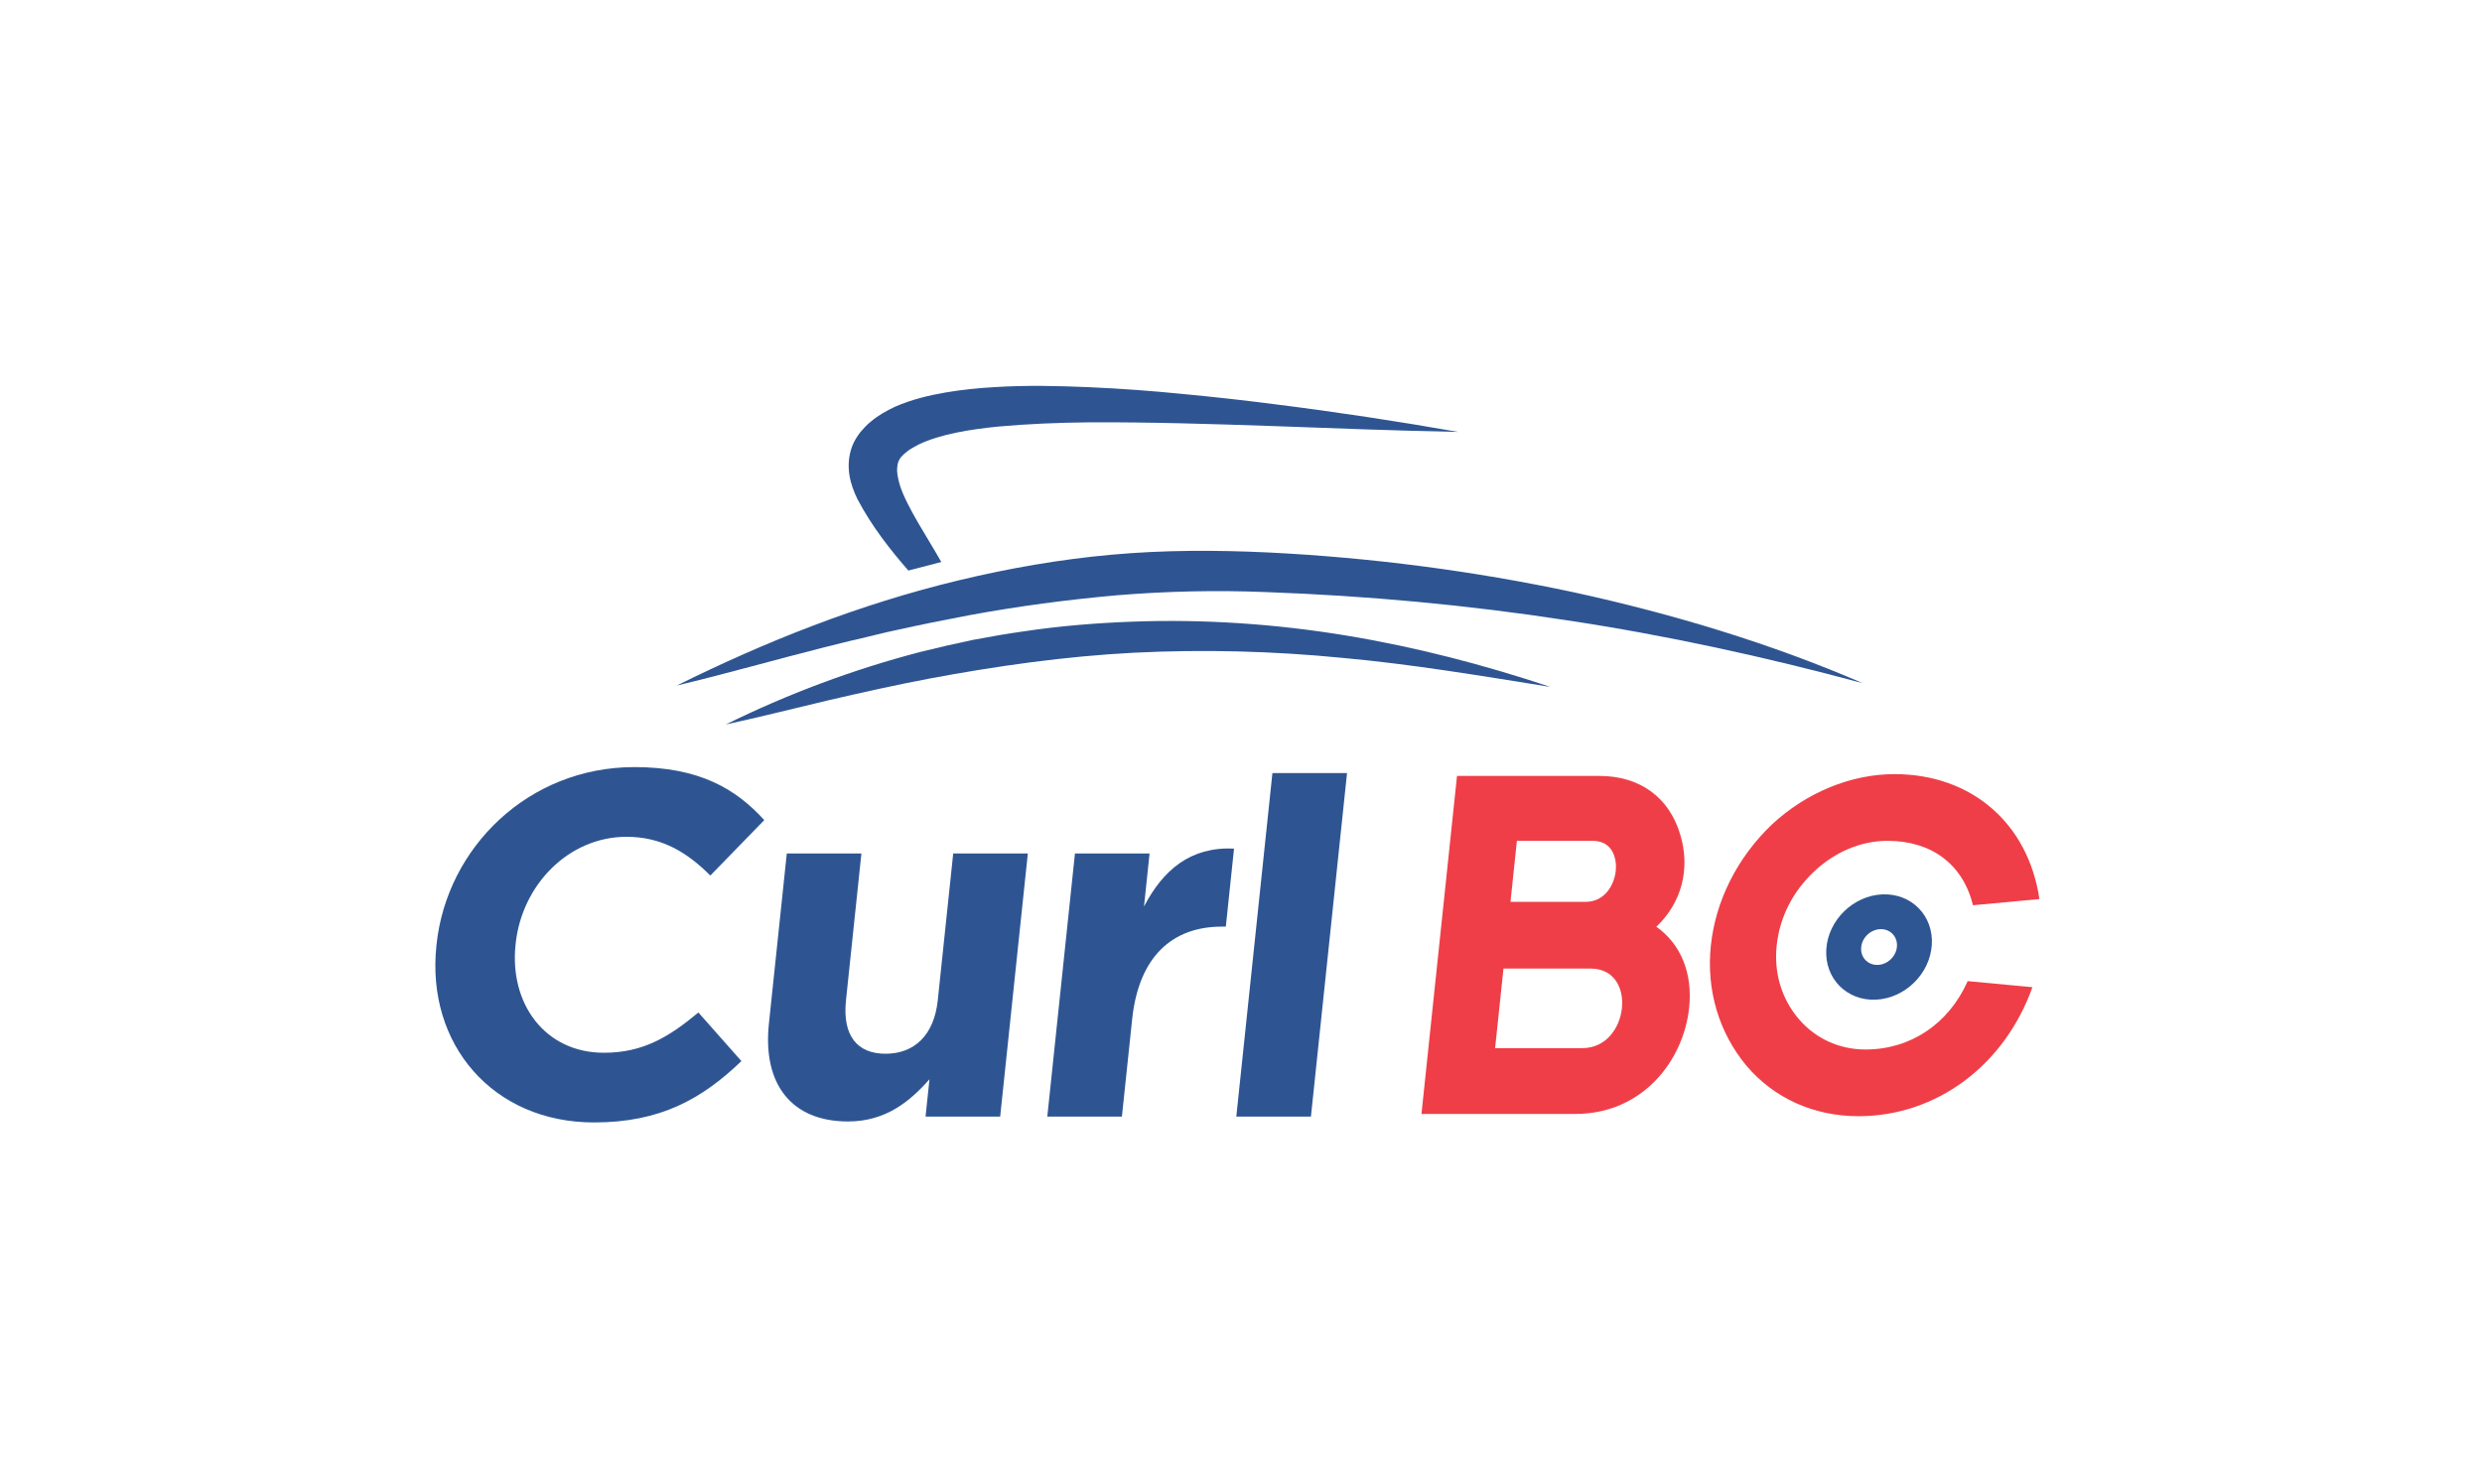
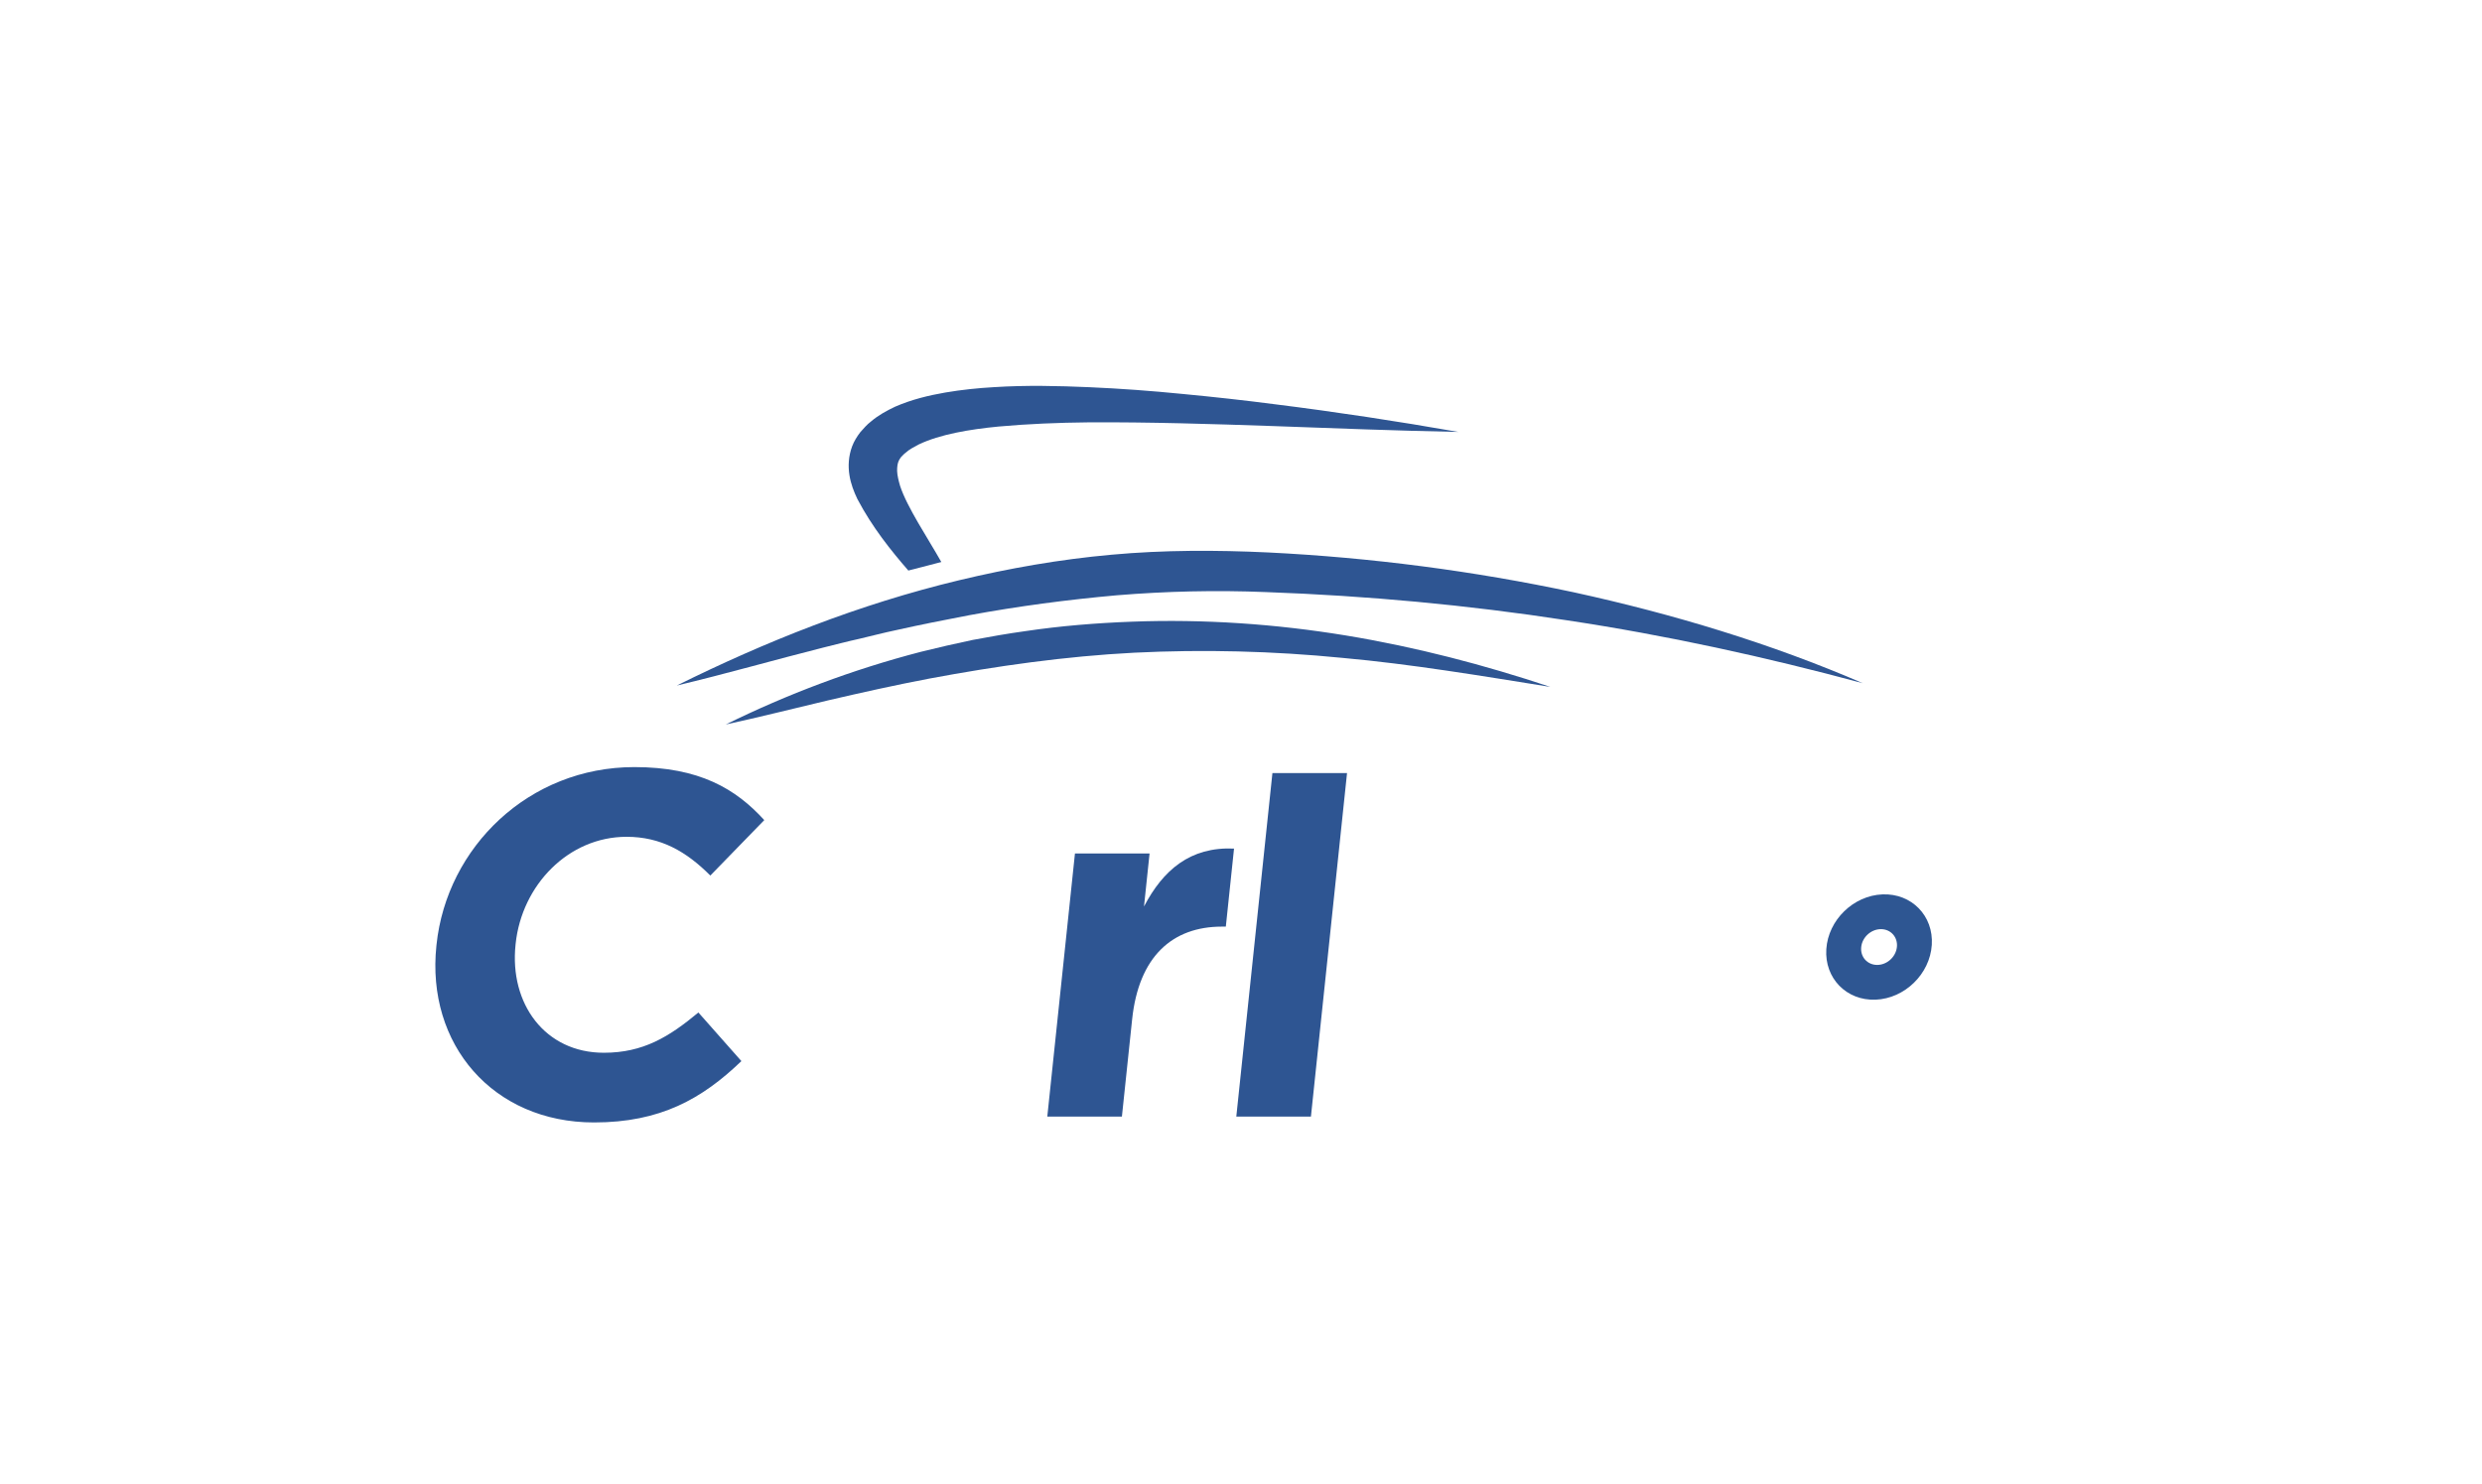
<svg xmlns="http://www.w3.org/2000/svg" viewBox="0 0 258.167 154.333" height="154.333" width="258.167" xml:space="preserve" id="svg2" version="1.1">
  <defs id="defs6">
    <clipPath id="clipPath18" clipPathUnits="userSpaceOnUse">
      <path id="path16" d="M 0,115.75 H 193.625 V 0 H 0 Z" />
    </clipPath>
  </defs>
  <g transform="matrix(1.333,0,0,-1.333,0,154.333)" id="g10">
    <g id="g12">
      <g clip-path="url(#clipPath18)" id="g14">
        <g transform="translate(34.053,41.969)" id="g20">
          <path id="path22" style="fill:#2e5592;fill-opacity:1;fill-rule:nonzero;stroke:none" d="m 0,0 0.008,0.076 c 0.801,7.623 7.203,13.867 15.439,13.867 5.056,0 7.905,-1.685 10.137,-4.137 L 21.375,5.478 c -1.871,1.876 -3.857,3.025 -6.538,3.025 -4.52,0 -8.171,-3.753 -8.654,-8.35 L 6.175,0.076 c -0.483,-4.597 2.294,-8.427 6.89,-8.427 3.064,0 5.07,1.226 7.379,3.141 l 3.355,-3.792 C 20.731,-11.952 17.473,-13.79 12.302,-13.79 4.411,-13.79 -0.809,-7.7 0,0" />
        </g>
        <g transform="translate(59.998,35.878)" id="g24">
-           <path id="path26" style="fill:#2e5592;fill-opacity:1;fill-rule:nonzero;stroke:none" d="M 0,0 1.397,13.292 H 7.219 L 6.016,1.839 c -0.29,-2.759 0.863,-4.176 3.085,-4.176 2.222,0 3.788,1.417 4.077,4.176 l 1.204,11.453 h 5.823 L 18.047,-7.24 h -5.823 l 0.306,2.911 C 11.009,-6.053 9.12,-7.623 6.17,-7.623 1.765,-7.623 -0.495,-4.712 0,0" />
-         </g>
+           </g>
        <g transform="translate(83.88,49.17)" id="g28">
          <path id="path30" style="fill:#2e5592;fill-opacity:1;fill-rule:nonzero;stroke:none" d="M 0,0 H 5.822 L 5.388,-4.137 c 1.485,2.834 3.594,4.673 7.025,4.52 l -0.64,-6.091 h -0.307 c -3.869,0 -6.489,-2.336 -7.004,-7.239 l -0.798,-7.585 h -5.822 z" />
        </g>
        <g transform="translate(99.289,55.446)" id="g32">
          <path id="path34" style="fill:#2e5592;fill-opacity:1;fill-rule:nonzero;stroke:none" d="M 0,0 H 5.822 L 3.005,-26.808 h -5.823 z" />
        </g>
        <g transform="translate(52.81,62.277)" id="g36">
          <path id="path38" style="fill:#2e5592;fill-opacity:1;fill-rule:nonzero;stroke:none" d="m 0,0 c 6.904,3.425 14.216,6.342 22.016,8.214 3.892,0.934 7.882,1.636 11.93,1.998 4.041,0.369 8.157,0.365 12.19,0.175 C 54.172,9.99 62.17,8.945 69.977,7.281 77.771,5.58 85.394,3.275 92.55,0.182 84.921,2.238 77.232,3.921 69.45,5.093 61.677,6.29 53.834,7.01 45.979,7.293 42.067,7.451 38.212,7.361 34.34,7.044 30.481,6.7 26.634,6.191 22.816,5.487 20.911,5.122 19.002,4.749 17.104,4.321 16.151,4.122 15.211,3.875 14.263,3.651 13.309,3.443 12.368,3.19 11.418,2.959 7.631,2.004 3.859,0.918 0,0" />
        </g>
        <g transform="translate(56.636,59.239)" id="g40">
          <path id="path42" style="fill:#2e5592;fill-opacity:1;fill-rule:nonzero;stroke:none" d="m 0,0 c 4.794,2.36 9.885,4.284 15.222,5.67 1.338,0.33 2.683,0.644 4.039,0.926 1.363,0.258 2.732,0.496 4.112,0.688 2.753,0.409 5.545,0.635 8.339,0.738 C 37.306,8.234 42.918,7.843 48.386,6.945 53.86,6.045 59.18,4.65 64.337,2.932 58.9,3.799 53.513,4.71 48.095,5.198 42.684,5.731 37.259,5.868 31.876,5.601 26.486,5.323 21.16,4.567 15.869,3.578 13.225,3.075 10.595,2.488 7.957,1.875 5.322,1.255 2.688,0.579 0,0" />
        </g>
        <g transform="translate(70.879,71.251)" id="g44">
          <path id="path46" style="fill:#2e5592;fill-opacity:1;fill-rule:nonzero;stroke:none" d="m 0,0 c -1.34,1.543 -2.812,3.369 -3.976,5.581 -0.272,0.57 -0.511,1.175 -0.621,1.867 -0.11,0.69 -0.079,1.471 0.213,2.253 0.149,0.392 0.375,0.756 0.639,1.101 0.263,0.291 0.514,0.593 0.82,0.823 0.59,0.504 1.245,0.855 1.897,1.165 1.317,0.571 2.631,0.88 3.915,1.104 1.287,0.219 2.554,0.347 3.807,0.419 2.508,0.159 4.974,0.101 7.419,-0.004 2.444,-0.107 4.87,-0.286 7.283,-0.527 2.414,-0.23 4.818,-0.493 7.213,-0.806 4.792,-0.599 9.556,-1.324 14.304,-2.158 -4.838,0.095 -9.663,0.282 -14.476,0.458 -4.811,0.164 -9.616,0.317 -14.369,0.29 C 11.695,11.543 9.333,11.446 7.041,11.239 4.775,11.021 2.479,10.633 0.82,9.845 0.434,9.64 0.054,9.442 -0.199,9.204 -0.353,9.098 -0.445,8.967 -0.565,8.861 -0.63,8.772 -0.694,8.683 -0.74,8.582 -0.841,8.381 -0.88,8.105 -0.876,7.763 -0.861,7.419 -0.764,7.018 -0.644,6.605 -0.086,4.911 1.521,2.535 2.573,0.666 Z" />
        </g>
        <g transform="translate(146.772,43.265)" id="g48">
          <path id="path50" style="fill:#2e5692;fill-opacity:1;fill-rule:nonzero;stroke:none" d="m 0,0 c -0.769,0 -1.458,-0.625 -1.539,-1.396 -0.081,-0.771 0.477,-1.396 1.246,-1.396 0.769,0 1.458,0.625 1.539,1.396 C 1.326,-0.625 0.769,0 0,0 m 3.969,-1.232 c -0.148,-2.27 -2.111,-4.183 -4.384,-4.273 -2.273,-0.09 -3.995,1.676 -3.847,3.946 0.148,2.269 2.11,4.182 4.383,4.272 2.273,0.09 3.996,-1.676 3.848,-3.945" />
        </g>
        <g transform="translate(123.71,45.395)" id="g52">
-           <path id="path54" style="fill:#ef3e47;fill-opacity:1;fill-rule:nonzero;stroke:none" d="M 0,0 C 0.656,0 1.207,0.239 1.635,0.71 2.034,1.148 2.302,1.773 2.371,2.424 2.462,3.293 2.186,4.761 0.571,4.761 H -5.345 L -5.845,0 Z m -0.246,-11.417 c 1.903,0 2.94,1.619 3.098,3.123 0.156,1.487 -0.542,3.088 -2.445,3.088 h -6.799 l -0.653,-6.211 z m -12.545,-5.135 2.773,26.379 H 1.103 c 3.146,0 5.442,-1.674 6.303,-4.591 0.806,-2.68 0.09,-5.328 -1.871,-7.18 1.901,-1.332 2.846,-3.611 2.562,-6.315 -0.433,-4.121 -3.623,-8.293 -8.882,-8.293 z" />
-         </g>
+           </g>
        <g transform="translate(145.025,28.666)" id="g56">
-           <path id="path58" style="fill:#ef3e47;fill-opacity:1;fill-rule:nonzero;stroke:none" d="m 0,0 c -3.488,0 -6.594,1.398 -8.745,3.936 -2.158,2.591 -3.143,5.92 -2.78,9.377 0.368,3.504 2.056,6.857 4.753,9.443 2.691,2.508 6.178,3.941 9.578,3.941 5.992,0 10.431,-3.827 11.308,-9.751 L 8.931,16.464 c -0.791,3.195 -3.223,5.027 -6.672,5.027 -2.055,0 -4.09,-0.85 -5.728,-2.394 -1.679,-1.581 -2.689,-3.581 -2.92,-5.784 -0.224,-2.125 0.384,-4.154 1.712,-5.713 1.313,-1.543 3.169,-2.394 5.224,-2.394 3.505,0 6.484,1.995 7.97,5.336 l 5.051,-0.473 C 11.386,3.952 6.061,0 0,0" />
-         </g>
+           </g>
      </g>
    </g>
  </g>
</svg>